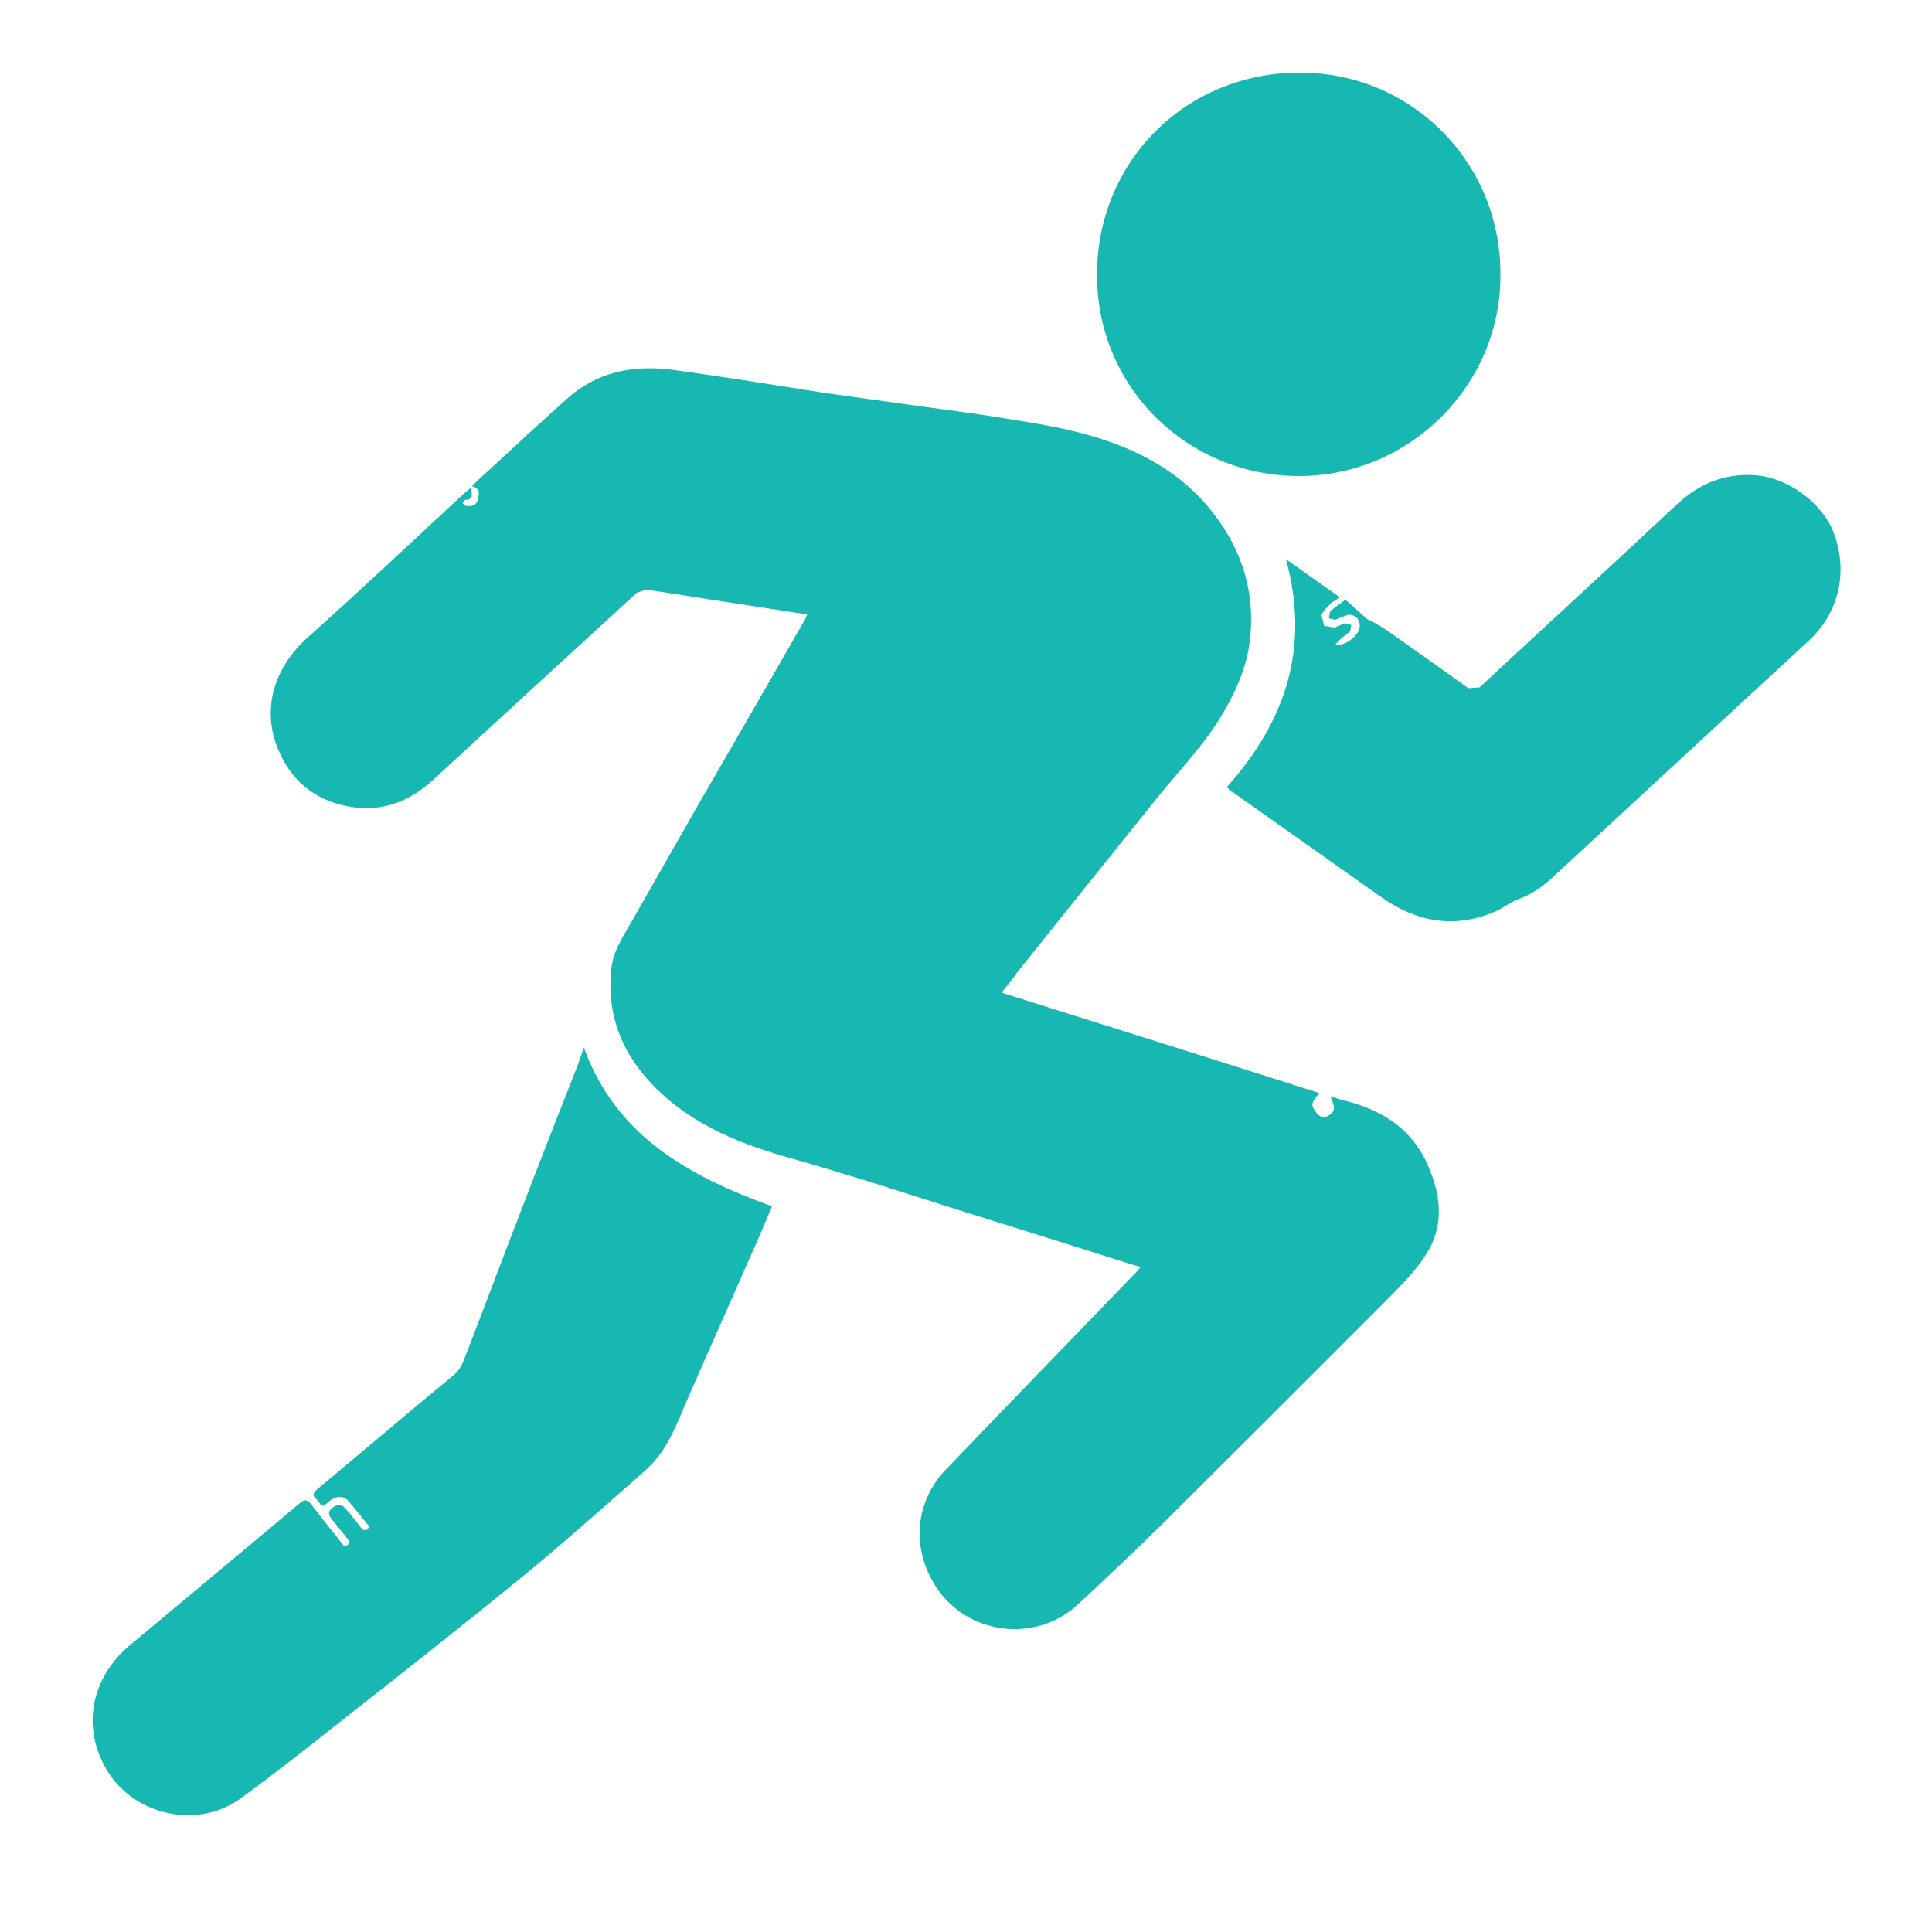
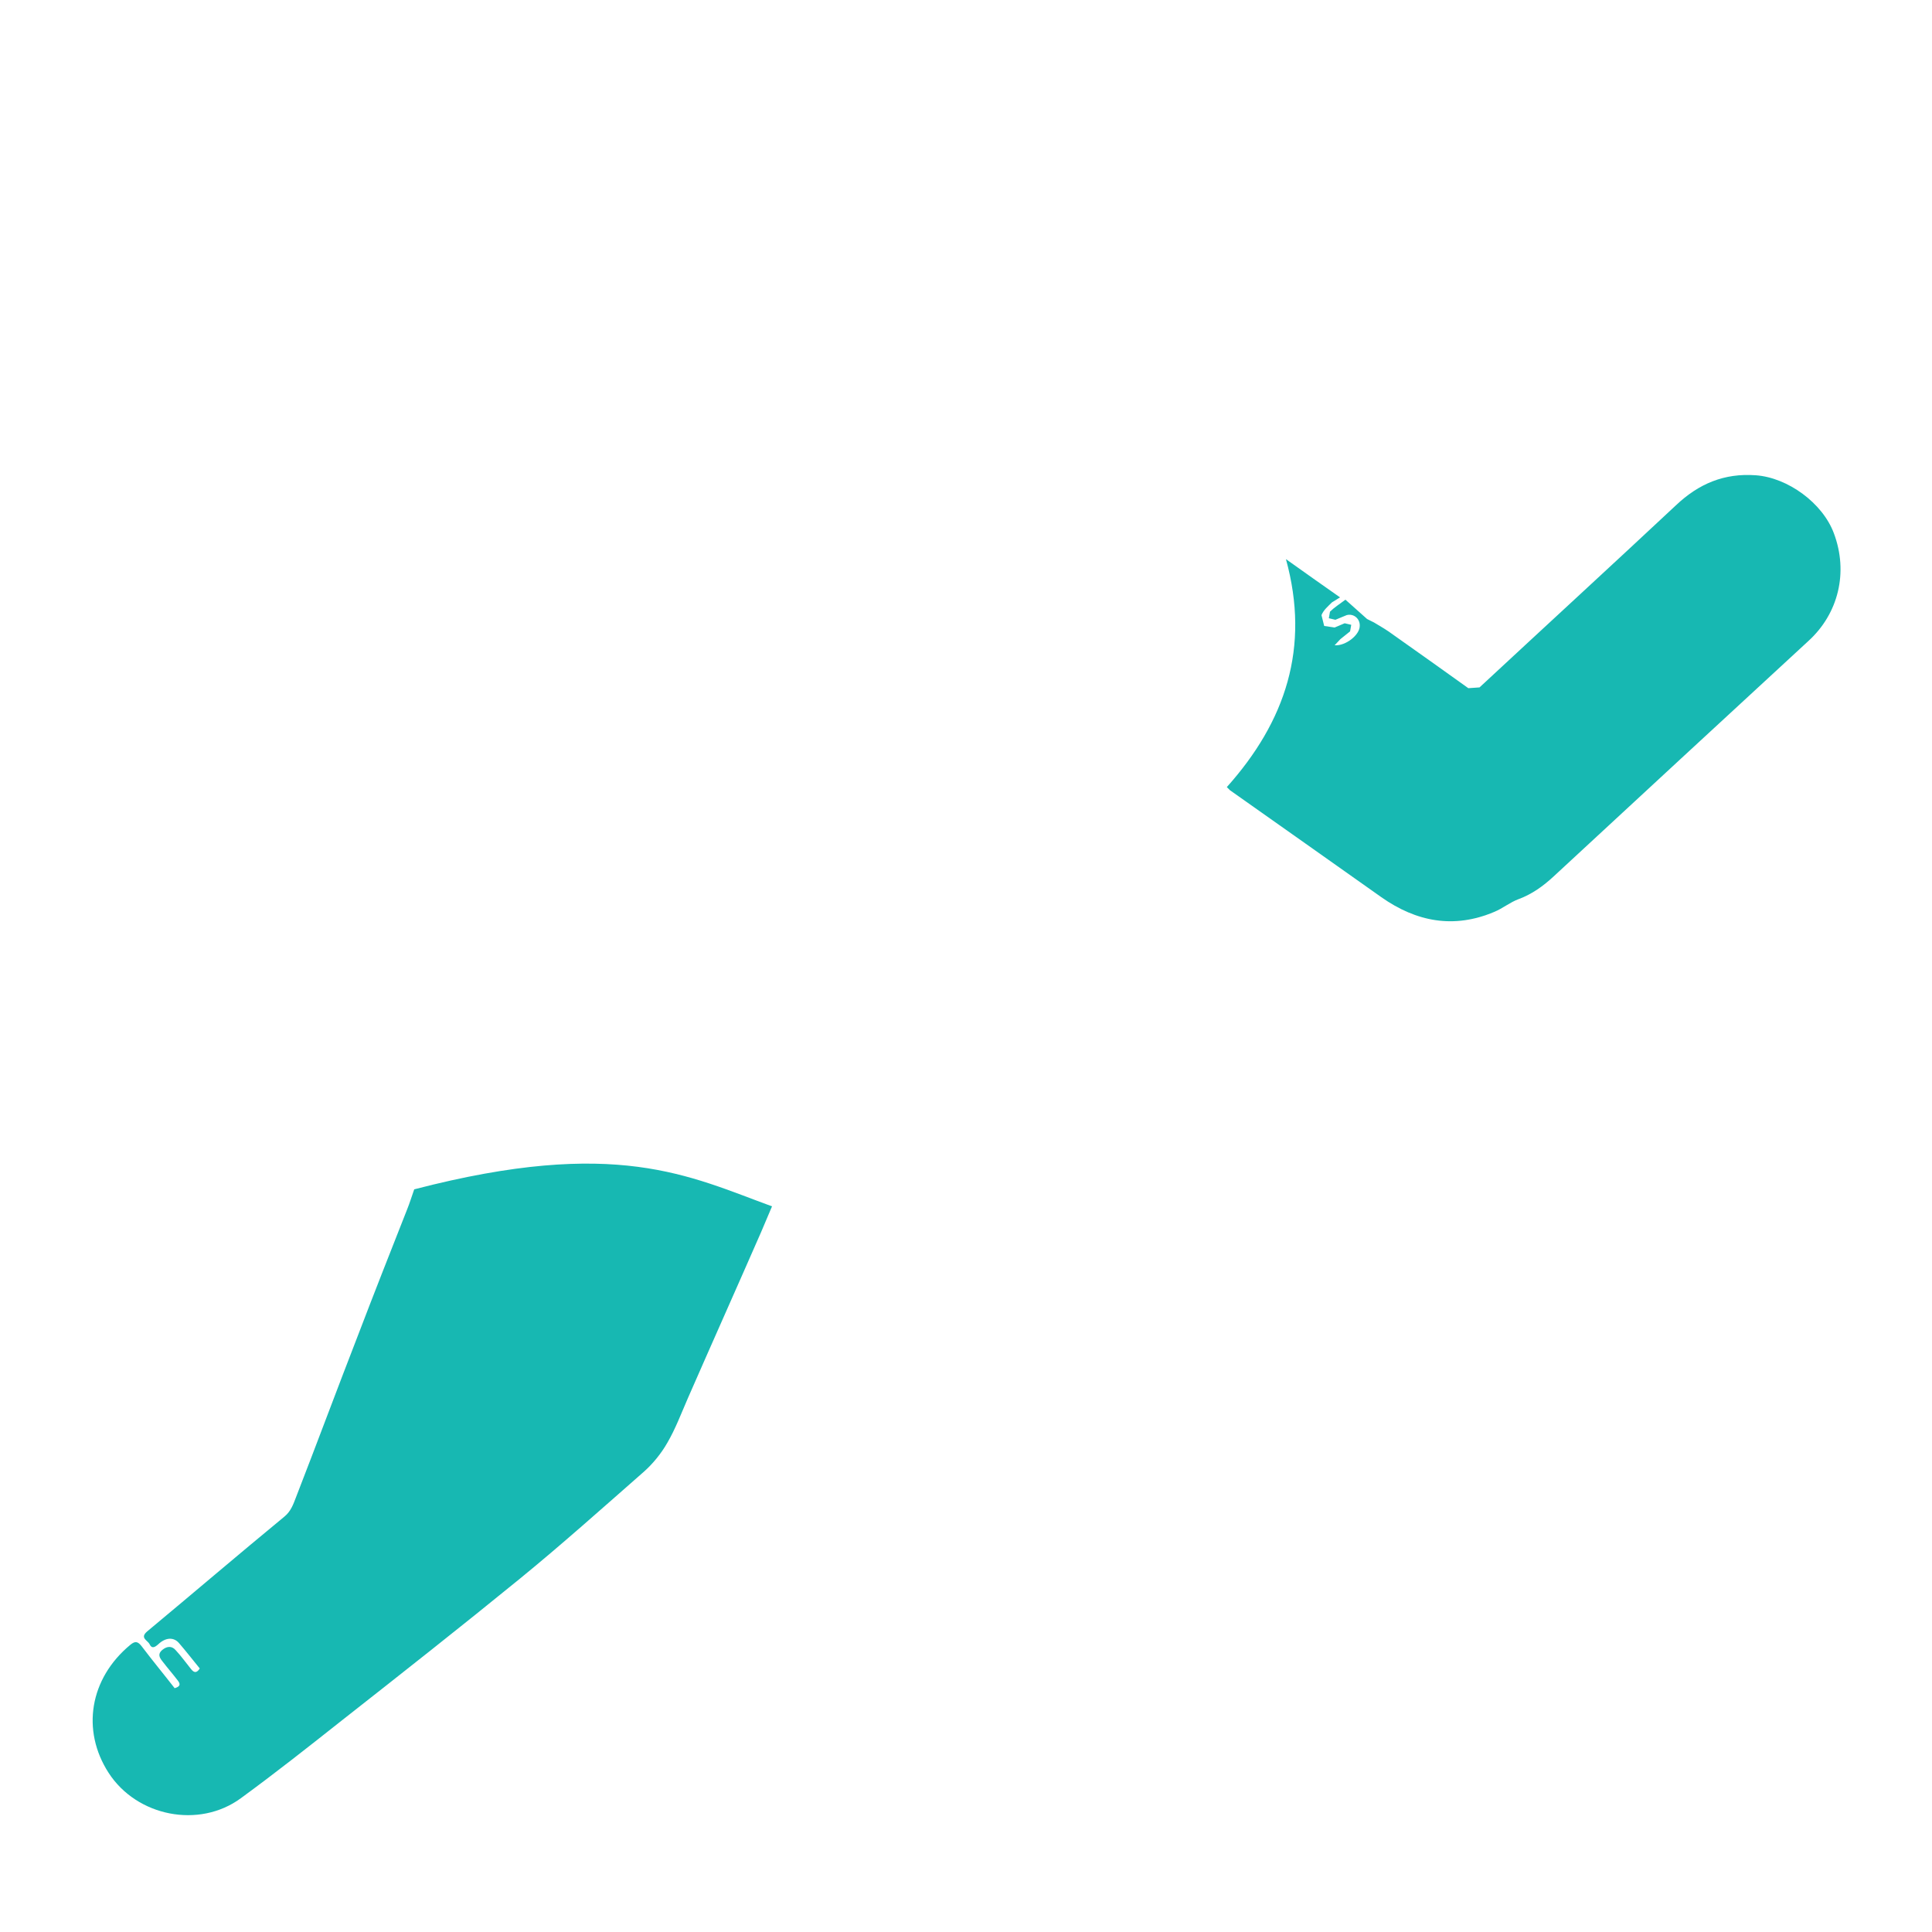
<svg xmlns="http://www.w3.org/2000/svg" id="Layer_1" x="0px" y="0px" viewBox="0 0 500 500" style="enable-background:new 0 0 500 500;" xml:space="preserve">
  <style type="text/css">
	.st0{fill:#17B8B2;}
</style>
-   <path id="XMLID_51_" class="st0" d="M259.2,256.9c27.7,8.7,55,17.3,82.3,26c-2.3,2.5-2.3,3.2-0.8,5.1c1,1.2,2,1.5,3.3,0.6  c1.5-1,1.6-1.9,0.3-4.9c1.5,0.5,2.9,1,4.3,1.3c9.4,2.4,16.9,7.4,20.9,16.5c3.2,7.2,4.3,14.8,0.3,21.9c-2.5,4.5-6.3,8.3-9.9,12  c-19.6,19.7-39.3,39.3-59,58.9c-7.1,7-14.4,13.9-21.7,20.7c-11.4,10.8-30.1,8-37.8-5.7c-5.5-9.6-4.3-21,3.4-29  c16.3-17,32.7-33.9,49-50.8l1.4-1.6c-1.5-0.4-2.6-0.8-3.7-1.1c-7-2.2-13.9-4.4-20.9-6.6c-8.3-2.6-16.6-5.2-24.9-7.8  c-6.7-2.1-13.4-4.3-20.1-6.4c-7.5-2.3-15-4.6-22.5-6.7c-13.2-3.8-25.5-9.1-35-19.4c-7.5-8.2-11.1-17.8-9.9-29.1  c0.4-4.3,2.6-7.7,4.7-11.3c5.9-10.3,11.7-20.6,17.6-30.9c6.2-10.7,12.4-21.4,18.6-32.2c3.1-5.4,6.2-10.8,9.3-16.2l0.5-1.2  c-1.3-0.2-2.3-0.3-3.4-0.5c-7.8-1.2-15.5-2.4-23.3-3.6c-5-0.8-10-1.6-15-2.3l-2.4,0.8c-17.6,16.1-35.2,32.3-52.8,48.5  c-5.9,5.4-12.7,8.1-20.6,7c-8.7-1.2-15.3-5.9-19-14c-4.7-10.1-2.3-21.4,7.3-30c13.7-12.2,27-24.8,40.5-37.3l1.6-1.3  c0.4,1.6,0.8,3-1.5,3.1l-0.6,0.8l0.8,0.7c1.3,0.2,2.7,0.1,3.1-1.5c0.3-1.3,1-2.9-1.5-3.6c1.5-1.4,2.8-2.7,4.2-3.9  c6.7-6.2,13.4-12.4,20.2-18.5c7.9-7.2,17.3-9,27.5-7.7c6.6,0.9,13.2,1.9,19.8,2.9c6.6,1,13.1,2.1,19.7,3.1c6.9,1,13.9,1.9,20.8,2.9  c7.6,1.1,15.2,2,22.8,3.2c7.2,1.2,14.5,2.2,21.6,4c15.6,3.9,29.2,11,38.1,25c5.4,8.4,7.7,17.7,6.8,27.7c-0.6,7-3.2,13.3-6.7,19.4  c-4.6,8.1-11,14.7-16.8,21.8c-12.3,15.3-24.6,30.6-36.9,46C261.9,253.6,260.7,255,259.2,256.9" />
-   <path id="XMLID_36_" class="st0" d="M199.8,312.2c-0.9,2.2-1.9,4.4-2.8,6.6c-6.3,14.4-12.7,28.7-19,43.1c-1.7,3.9-3.2,7.9-5.3,11.5  c-1.6,2.8-3.8,5.5-6.2,7.6c-10.6,9.3-21.1,18.7-32,27.6c-15.2,12.4-30.7,24.6-46.1,36.7c-8.6,6.8-17.2,13.6-26.1,20.1  c-10.8,7.9-26.9,4.7-34.2-6.6c-7.1-11-4.9-24.4,5.6-33.1c14.6-12.2,29.3-24.4,43.9-36.7c1.3-1.1,2-0.9,3,0.4  c2.8,3.7,5.7,7.2,8.5,10.8c1.4-0.4,1.6-1,0.8-2c-1.3-1.7-2.7-3.3-4-5c-0.8-1-1.2-1.9,0-2.9c1.2-1,2.5-1.1,3.5,0.1  c1.4,1.5,2.6,3.2,3.9,4.8c0.7,0.9,1.4,1.3,2.3-0.1c-1.8-2.2-3.5-4.4-5.4-6.6c-1.4-1.6-3.5-1.4-5.3,0.3c-0.9,0.8-1.7,1.3-2.3,0  c-0.5-1-2.6-1.6-0.6-3.3c11.9-9.9,23.6-19.9,35.5-29.7c1.7-1.4,2.3-3.2,3-5c5.4-13.9,10.6-27.9,16-41.8c4.2-11,8.5-21.9,12.8-32.8  c0.6-1.5,1.1-3.1,1.8-5.1C159.5,294.2,178.4,304.4,199.8,312.2" />
+   <path id="XMLID_36_" class="st0" d="M199.8,312.2c-0.9,2.2-1.9,4.4-2.8,6.6c-6.3,14.4-12.7,28.7-19,43.1c-1.7,3.9-3.2,7.9-5.3,11.5  c-1.6,2.8-3.8,5.5-6.2,7.6c-10.6,9.3-21.1,18.7-32,27.6c-15.2,12.4-30.7,24.6-46.1,36.7c-8.6,6.8-17.2,13.6-26.1,20.1  c-10.8,7.9-26.9,4.7-34.2-6.6c-7.1-11-4.9-24.4,5.6-33.1c1.3-1.1,2-0.9,3,0.4  c2.8,3.7,5.7,7.2,8.5,10.8c1.4-0.4,1.6-1,0.8-2c-1.3-1.7-2.7-3.3-4-5c-0.8-1-1.2-1.9,0-2.9c1.2-1,2.5-1.1,3.5,0.1  c1.4,1.5,2.6,3.2,3.9,4.8c0.7,0.9,1.4,1.3,2.3-0.1c-1.8-2.2-3.5-4.4-5.4-6.6c-1.4-1.6-3.5-1.4-5.3,0.3c-0.9,0.8-1.7,1.3-2.3,0  c-0.5-1-2.6-1.6-0.6-3.3c11.9-9.9,23.6-19.9,35.5-29.7c1.7-1.4,2.3-3.2,3-5c5.4-13.9,10.6-27.9,16-41.8c4.2-11,8.5-21.9,12.8-32.8  c0.6-1.5,1.1-3.1,1.8-5.1C159.5,294.2,178.4,304.4,199.8,312.2" />
  <path id="XMLID_2_" class="st0" d="M317.5,203.7c15.2-17,21.6-36.1,15.3-59c4.9,3.5,9.3,6.6,14,9.9l-2.1,1.3c-1,1-2.2,2-2.7,3.3  l0.7,2.8l2.7,0.4l2.6-1.1l1.7,0.4l-0.3,1.7l-2.5,2l-1.5,1.6c2.9,0.2,6.5-2.7,6.5-5c0.1-1.9-1.6-3.3-3.4-2.8l-2.9,1.2l-1.7-0.4  l0.3-1.7c1.1-1.1,2.4-1.9,4-3.1c1.8,1.6,3.7,3.3,5.6,5l1.8,0.9c1.7,1,3.4,2,5,3.2c6.5,4.6,13,9.2,19.4,13.8l2.9-0.2  c16.9-15.7,33.9-31.3,50.8-47.1c5.9-5.6,12.5-8.4,20.7-7.8c8.3,0.6,17.3,7.2,20.2,15c3.8,10.1,1.2,20.8-6.6,27.9  c-22,20.3-44,40.6-65.9,60.9c-2.7,2.5-5.6,4.6-9.1,5.9c-2.2,0.8-4.1,2.4-6.3,3.3c-10.4,4.4-20.1,2.6-29.2-3.8  c-13.1-9.3-26.2-18.5-39.2-27.7L317.5,203.7z" />
-   <path id="XMLID_1_" class="st0" d="M388.3,70.9c0.3,28.5-23.3,52.3-52.1,52.3c-28.4,0-52.3-22.4-52.3-52.1  c0-29.3,22.9-52.2,52.2-52.3C365.4,18.6,388.4,42.2,388.3,70.9" />
</svg>